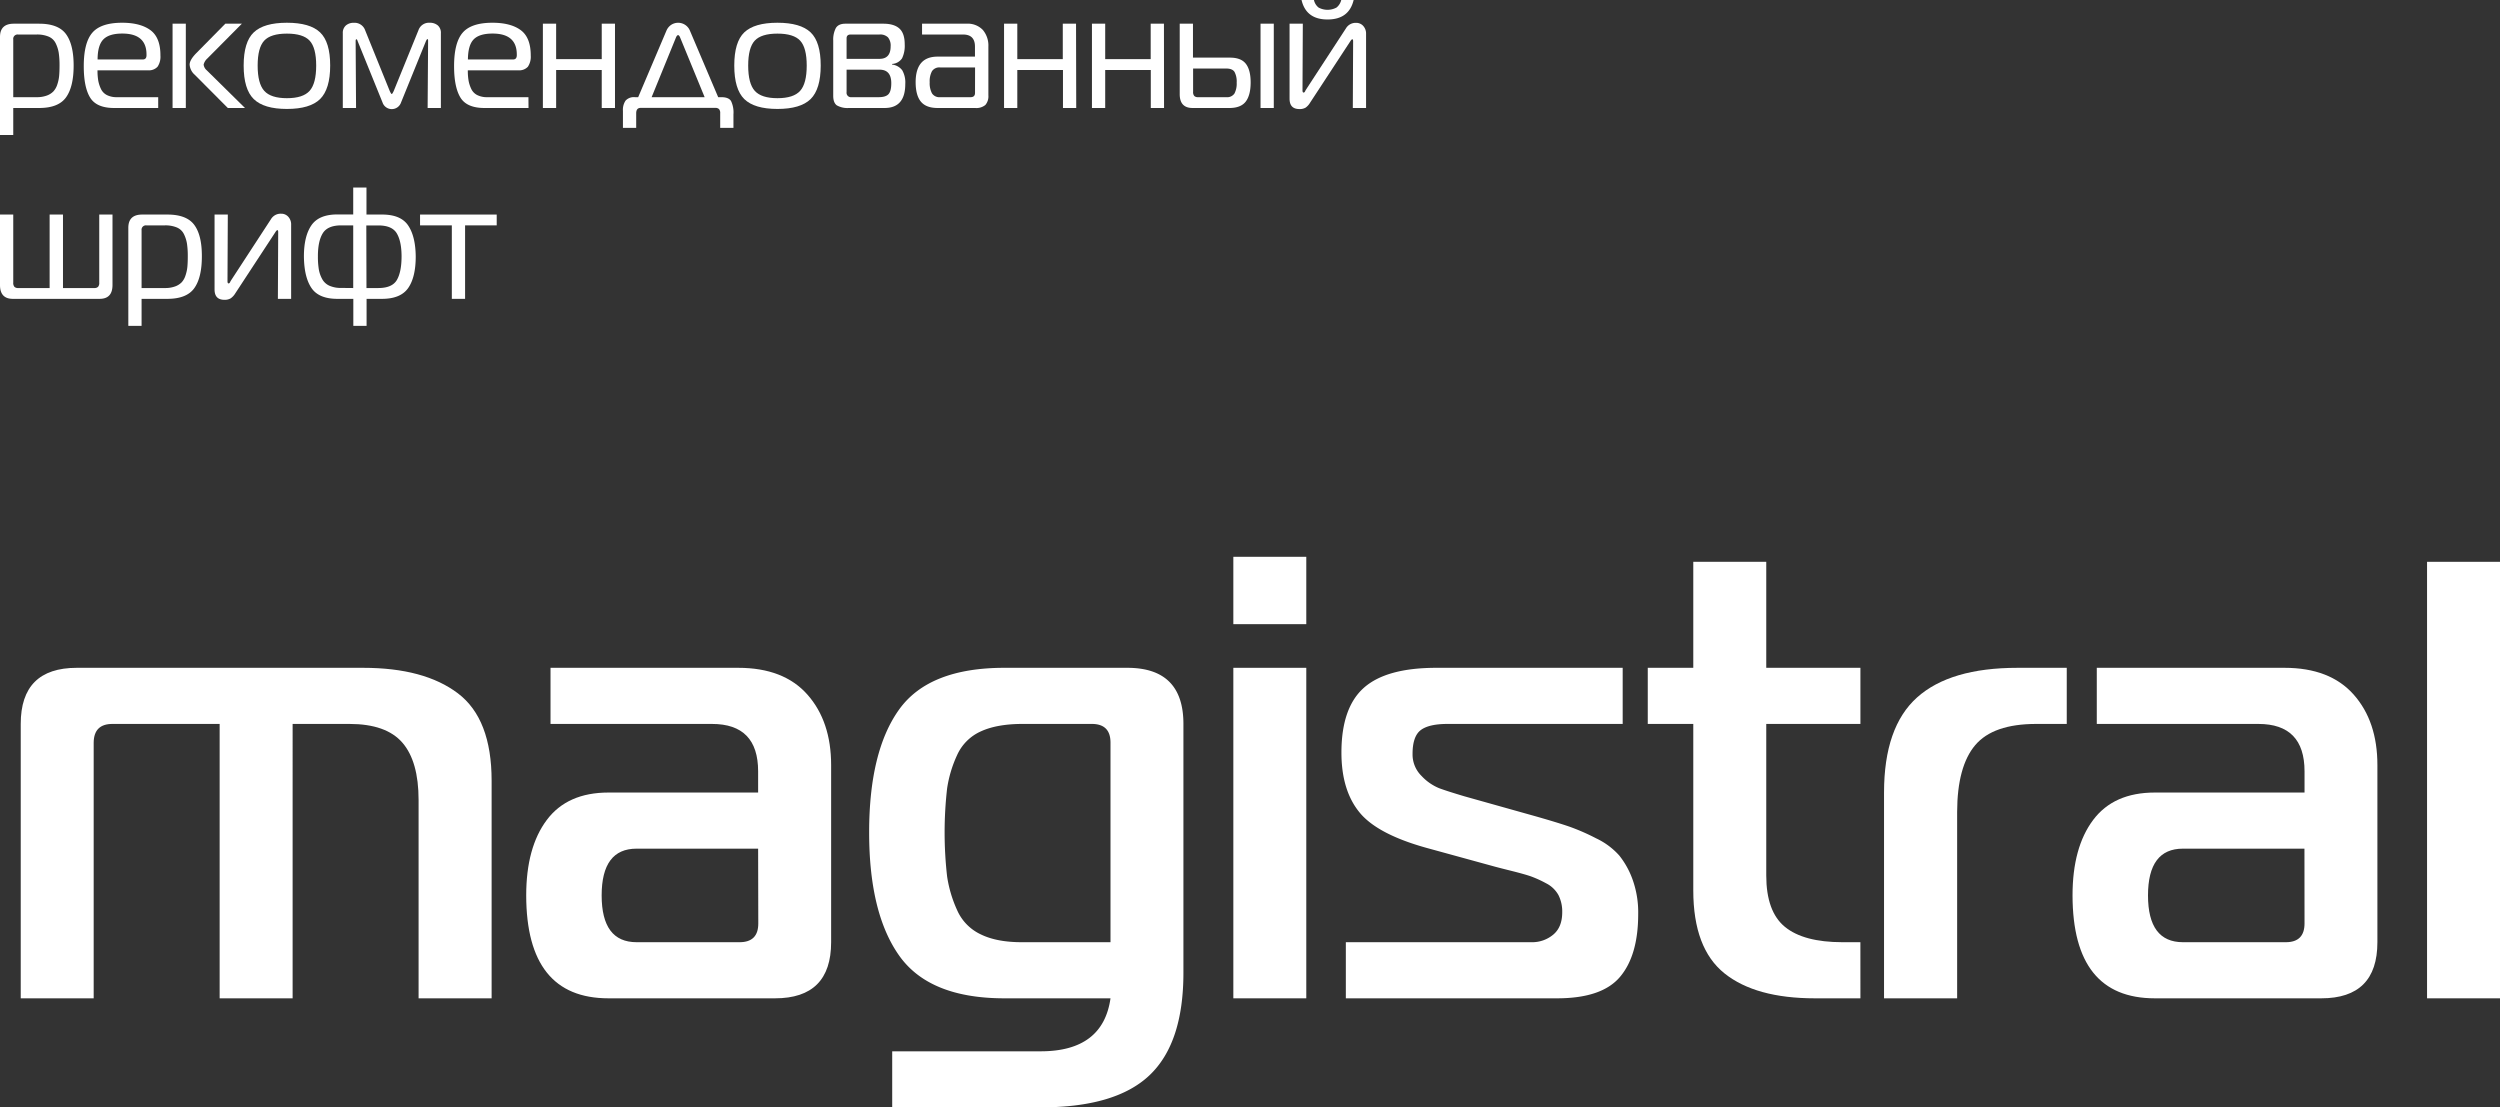
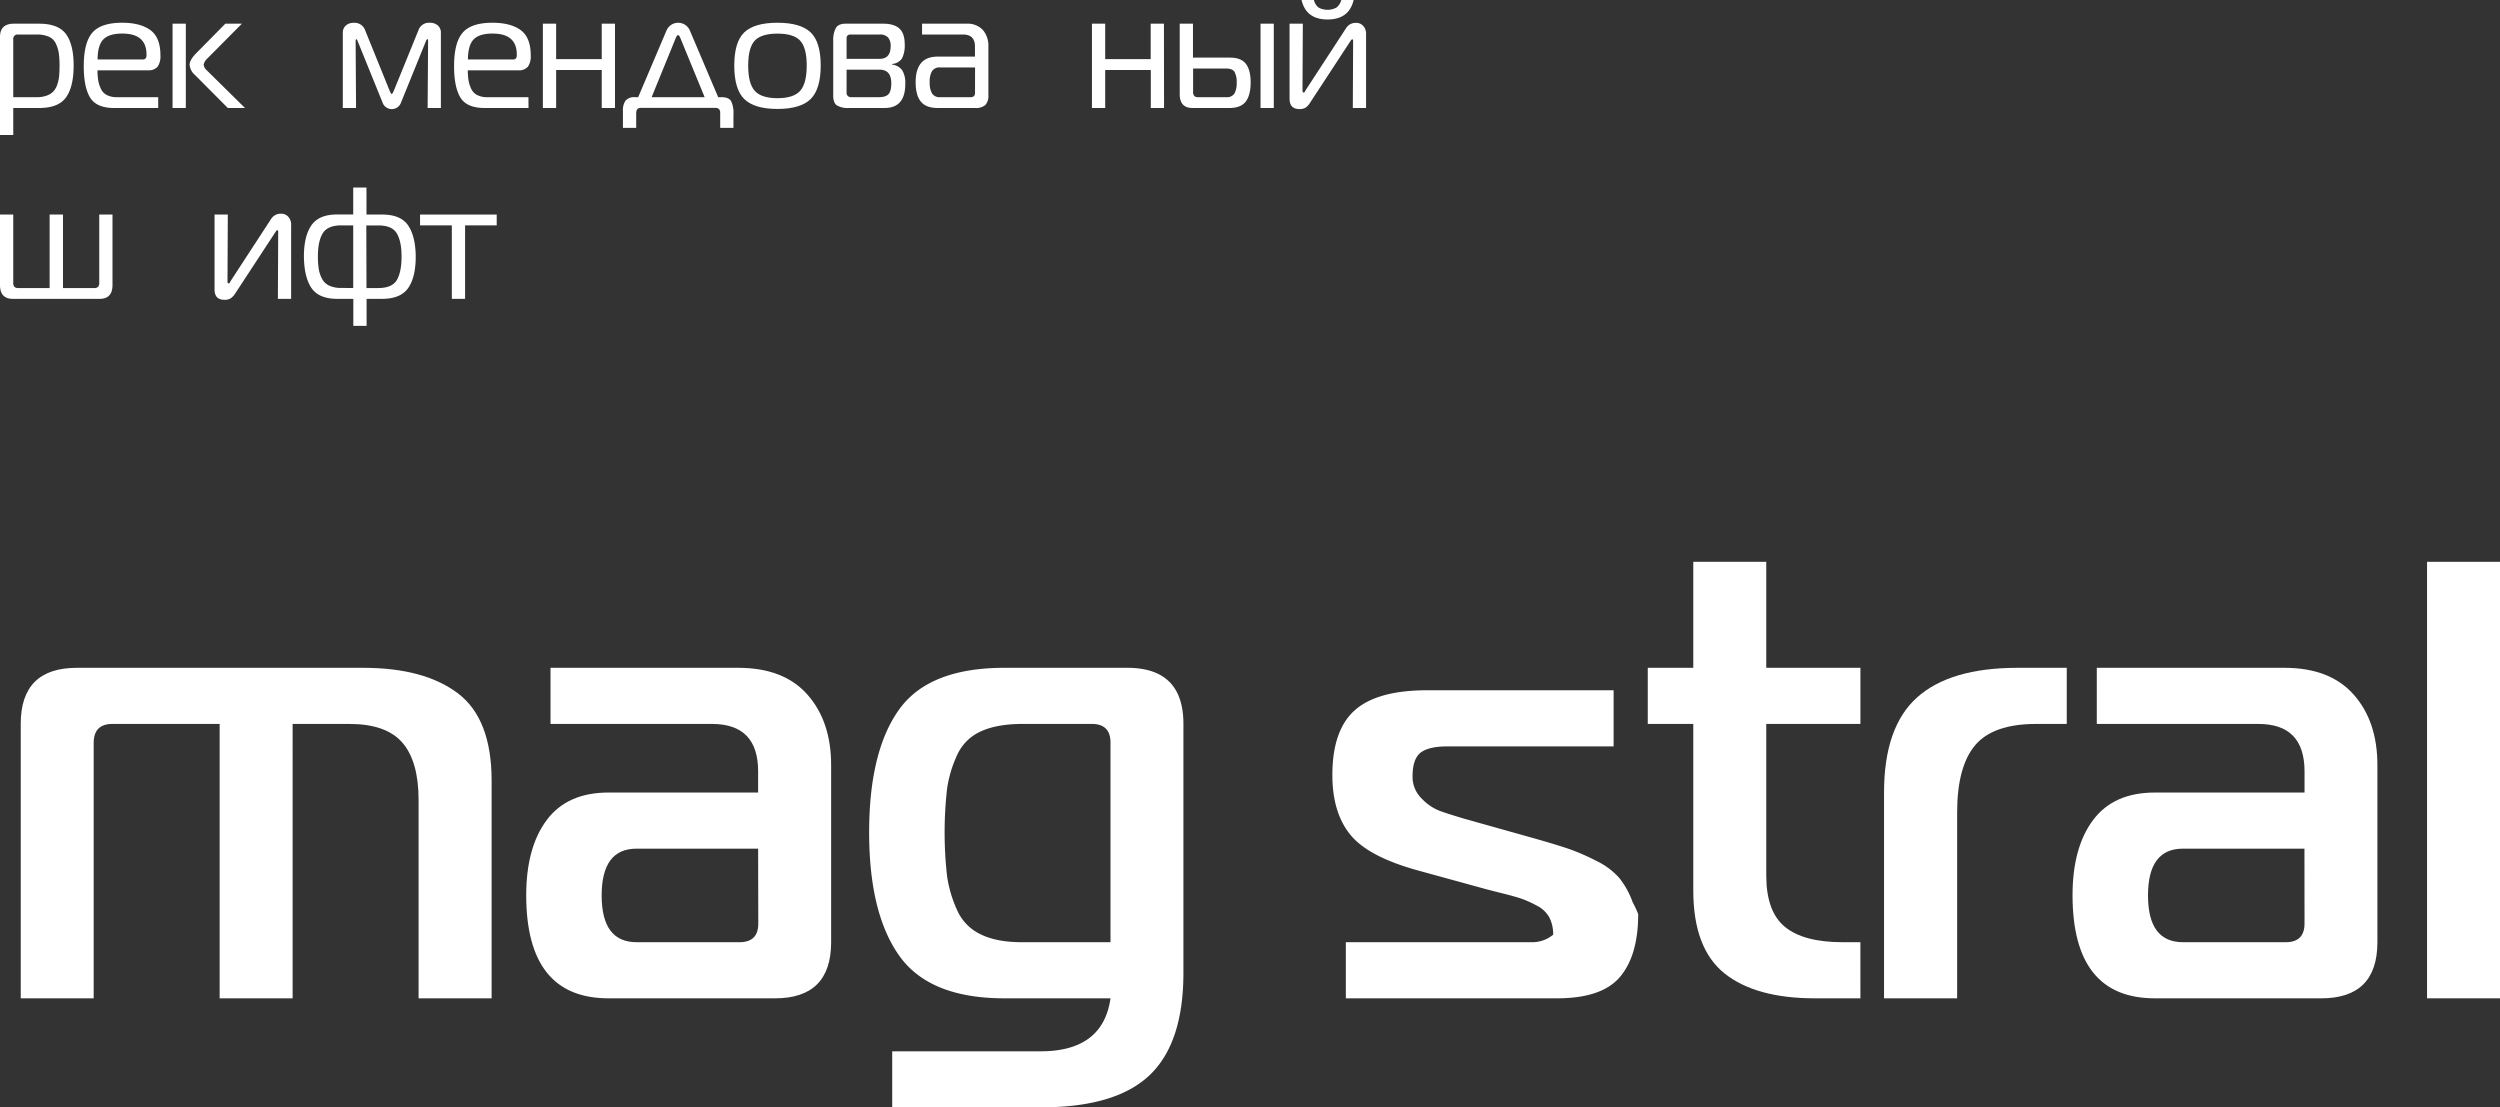
<svg xmlns="http://www.w3.org/2000/svg" viewBox="0 0 943.11 417.78">
  <rect x="0" y="0" width="943.11" height="417.78" fill="#333333" stroke="none" />
  <defs>
    <style>.cls-1{fill:#fff;}</style>
  </defs>
  <title>Ресурс 10</title>
  <g id="Слой_2" data-name="Слой 2">
    <g id="Слой_1-2" data-name="Слой 1">
      <path class="cls-1" d="M10.82,386.87V283.36q0-21.17,21.17-21.17H140q23.06,0,35.76,9.64t12.7,32.94v82.1H160.91V312.06q0-14.58-6.12-21.64t-20-7.06h-21.4V386.87H85.86V283.36H45.4q-7,0-7.06,7.06v96.45Z" transform="translate(-3 -10.26)" />
      <path class="cls-1" d="M210.68,262.19h70.81q17.17,0,26.11,10.11t8.94,26.59V365.7q0,21.17-21.17,21.17H232.56q-31,0-31.05-38.82,0-18.1,7.76-28.46t23.29-10.35H289v-8q0-17.88-17.41-17.88H210.68ZM289,330.41H243.14q-13.17,0-13.17,17.64t13.17,17.65H282q7.07,0,7.06-7.06Z" transform="translate(-3 -10.26)" />
      <path class="cls-1" d="M421.93,386.87h-40q-28.23,0-39.64-16t-11.41-46.58q0-30.57,11.29-46.34t39.76-15.76h46.34q21.17,0,21.17,21.17v93.86q0,26.58-12.82,38.7T395.58,428h-56V406.86h56Q419.1,406.86,421.93,386.87Zm-7.06-103.51H388.76q-9.64,0-15.76,2.82a17.75,17.75,0,0,0-8.94,8.94,45.8,45.8,0,0,0-3.77,12.59,146.78,146.78,0,0,0,0,33.17,47.26,47.26,0,0,0,3.77,12.7,18.12,18.12,0,0,0,8.94,9.17q6.11,3,15.76,2.95h33.17V290.42Q421.93,283.35,414.87,283.36Z" transform="translate(-3 -10.26)" />
-       <path class="cls-1" d="M495.79,245.72H468.27V220.31h27.52ZM468.27,386.87V262.19h27.52V386.87Z" transform="translate(-3 -10.26)" />
-       <path class="cls-1" d="M510.71,386.87V365.7h70.1a12.33,12.33,0,0,0,8.11-2.83q3.42-2.82,3.42-8.47a13.76,13.76,0,0,0-1.42-6.47,10.91,10.91,0,0,0-4.7-4.47,42.17,42.17,0,0,0-5.65-2.58q-2.36-.83-7.52-2.12c-3.46-.86-5.73-1.45-6.83-1.76l-24-6.59q-19.29-5.18-26.23-13.53t-6.94-22.7q0-16.94,8.47-24.46t27.29-7.53h70.34v21.17H549.05c-4.7,0-8.08.79-10.11,2.35s-3.06,4.55-3.06,8.94a11.33,11.33,0,0,0,3.41,8.35,18.83,18.83,0,0,0,6.59,4.59c2.11.79,5.29,1.8,9.52,3.06l26.82,7.53q8.24,2.35,12.7,3.88a80.64,80.64,0,0,1,10.24,4.47,27.22,27.22,0,0,1,8.7,6.47,31.51,31.51,0,0,1,5.06,9.17A36.73,36.73,0,0,1,621,355.11q0,15.52-6.83,23.64t-23.76,8.12Z" transform="translate(-3 -10.26)" />
+       <path class="cls-1" d="M510.71,386.87V365.7h70.1a12.33,12.33,0,0,0,8.11-2.83a13.76,13.76,0,0,0-1.42-6.47,10.91,10.91,0,0,0-4.7-4.47,42.17,42.17,0,0,0-5.65-2.58q-2.36-.83-7.52-2.12c-3.46-.86-5.73-1.45-6.83-1.76l-24-6.59q-19.29-5.18-26.23-13.53t-6.94-22.7q0-16.94,8.47-24.46t27.29-7.53h70.34v21.17H549.05c-4.7,0-8.08.79-10.11,2.35s-3.06,4.55-3.06,8.94a11.33,11.33,0,0,0,3.41,8.35,18.83,18.83,0,0,0,6.59,4.59c2.11.79,5.29,1.8,9.52,3.06l26.82,7.53q8.24,2.35,12.7,3.88a80.64,80.64,0,0,1,10.24,4.47,27.22,27.22,0,0,1,8.7,6.47,31.51,31.51,0,0,1,5.06,9.17A36.73,36.73,0,0,1,621,355.11q0,15.52-6.83,23.64t-23.76,8.12Z" transform="translate(-3 -10.26)" />
      <path class="cls-1" d="M704.83,386.87H687.66q-22.35,0-34.11-9.41t-11.77-31.29V283.36H624.61V262.19h17.17v-40h27.53v40h35.52v21.17H669.31v57.16q0,13.65,7.06,19.41T698,365.7h6.82Z" transform="translate(-3 -10.26)" />
      <path class="cls-1" d="M713.74,386.87V309.24q0-24.71,12.47-35.88t37.88-11.17h18.58v21.17H771.14q-16.23,0-23,8t-6.82,25.17v70.34Z" transform="translate(-3 -10.26)" />
      <path class="cls-1" d="M794,262.19h70.81q17.16,0,26.11,10.11t8.94,26.59V365.7q0,21.17-21.17,21.17H815.91q-31,0-31.06-38.82,0-18.1,7.77-28.46t23.29-10.35h56.46v-8q0-17.88-17.41-17.88H794Zm78.34,68.22H826.49q-13.17,0-13.17,17.64t13.17,17.65h38.82q7.05,0,7.06-7.06Z" transform="translate(-3 -10.26)" />
      <path class="cls-1" d="M918.59,386.87V222.2h27.52V386.87Z" transform="translate(-3 -10.26)" />
      <path class="cls-1" d="M8,51V61.2H3v-37q0-5,5.22-5h9.54q7.26,0,10.14,3.93T30.78,35q0,8-2.88,12T17.76,51ZM8,25.14V46.92h8.82a10.81,10.81,0,0,0,3.81-.6,6.57,6.57,0,0,0,2.52-1.59,7,7,0,0,0,1.47-2.61,14.43,14.43,0,0,0,.69-3.24q.15-1.62.15-3.9a31.31,31.31,0,0,0-.3-4.77,12.6,12.6,0,0,0-1.14-3.6,5.23,5.23,0,0,0-2.64-2.52,11.15,11.15,0,0,0-4.56-.81h-7A1.64,1.64,0,0,0,8,25.14Z" transform="translate(-3 -10.26)" />
      <path class="cls-1" d="M62.68,51H46.06Q39.4,51,37,47.07c-1.61-2.62-2.4-6.57-2.4-11.85q0-8.88,3.24-12.63t11.22-3.75q6.88,0,10.68,2.79t3.78,9.57a6.74,6.74,0,0,1-1.08,4.23,4.46,4.46,0,0,1-3.66,1.35h-19a23.13,23.13,0,0,0,.27,3.81,12.49,12.49,0,0,0,1,3.15,5,5,0,0,0,2.25,2.37,8.06,8.06,0,0,0,3.8.81H62.68ZM39.82,32.7h17c1,0,1.45-.54,1.45-1.62v-.24q0-7.92-9.12-7.92c-3.33,0-5.7.73-7.14,2.19S39.82,29.1,39.82,32.7Z" transform="translate(-3 -10.26)" />
      <path class="cls-1" d="M73.1,51h-5V19.2h5Zm22.32,0H88.94L76.46,38.46a5.53,5.53,0,0,1-1.92-3.84q0-1.68,2.34-4.14L88,19.2h6.24L81.2,32.34a4.53,4.53,0,0,0-1.38,2.28A3.31,3.31,0,0,0,81,36.78Z" transform="translate(-3 -10.26)" />
-       <path class="cls-1" d="M98.73,22.47q3.81-3.63,12.51-3.63t12.51,3.63q3.81,3.63,3.81,12.51t-3.81,12.66q-3.81,3.72-12.51,3.72T98.73,47.64Q94.92,43.92,94.92,35T98.73,22.47ZM100.2,35q0,6.78,2.49,9.54t8.55,2.76q6.06,0,8.55-2.76T122.28,35q0-6.72-2.46-9.39t-8.58-2.67q-6.12,0-8.58,2.67T100.2,35Z" transform="translate(-3 -10.26)" />
      <path class="cls-1" d="M163.72,25.68,154.3,48.9a3.69,3.69,0,0,1-7,0l-9.42-23.22q-.18-.6-.42-.6t-.3.48L137.32,51h-5V22.8a3.69,3.69,0,0,1,1.17-2.94,4.44,4.44,0,0,1,3-1,4.22,4.22,0,0,1,4.26,2.82L150,44.52q.54,1.2.78,1.2t.78-1.2l9.3-22.86a4.18,4.18,0,0,1,4.2-2.82,4.62,4.62,0,0,1,3.09,1,3.67,3.67,0,0,1,1.17,3V51h-5l.18-25.44q0-.54-.3-.54Q164.08,25,163.72,25.68Z" transform="translate(-3 -10.26)" />
      <path class="cls-1" d="M202.38,51H185.76q-6.66,0-9.06-3.93t-2.4-11.85q0-8.88,3.24-12.63t11.22-3.75q6.9,0,10.68,2.79t3.78,9.57a6.74,6.74,0,0,1-1.08,4.23,4.43,4.43,0,0,1-3.66,1.35h-19a23.13,23.13,0,0,0,.27,3.81,12.49,12.49,0,0,0,1,3.15A5,5,0,0,0,183,46.11a8.08,8.08,0,0,0,3.81.81h15.54ZM179.52,32.7h17q1.44,0,1.44-1.62v-.24q0-7.92-9.12-7.92-5,0-7.14,2.19T179.52,32.7Z" transform="translate(-3 -10.26)" />
      <path class="cls-1" d="M235,51h-5V36.66H212.8V51h-5V19.2h5V32.58H230V19.2h5Z" transform="translate(-3 -10.26)" />
      <path class="cls-1" d="M242.55,46.92h1.2l10.68-25.14a5,5,0,0,1,1.56-2,4.8,4.8,0,0,1,7.26,2l10.68,25.14h1.2q2.76,0,3.66,1.47a10,10,0,0,1,.9,5V58.5h-5V53a2.22,2.22,0,0,0-.45-1.59,1.93,1.93,0,0,0-1.41-.45h-28.2Q243,51,243,53V58.5h-5V52.08a6.17,6.17,0,0,1,1-3.87A4.27,4.27,0,0,1,242.55,46.92ZM258,24.42l-9.18,22.5h20l-9.24-22.5q-.36-.9-.78-.9T258,24.42Z" transform="translate(-3 -10.26)" />
      <path class="cls-1" d="M283.78,22.47q3.81-3.63,12.51-3.63t12.51,3.63q3.81,3.63,3.81,12.51T308.8,47.64q-3.81,3.72-12.51,3.72t-12.51-3.72Q280,43.92,280,35T283.78,22.47ZM285.25,35q0,6.78,2.49,9.54t8.55,2.76q6.06,0,8.55-2.76T307.33,35q0-6.72-2.46-9.39t-8.58-2.67q-6.12,0-8.58,2.67T285.25,35Z" transform="translate(-3 -10.26)" />
      <path class="cls-1" d="M339.53,34.38v.24a5.55,5.55,0,0,1,3.84,2.16,9.3,9.3,0,0,1,1.14,5.16q0,9.06-7.8,9.06h-13.5a8.07,8.07,0,0,1-4.53-1q-1.35-1-1.35-3.6V25.56a9.44,9.44,0,0,1,1-4.74q1-1.62,3.6-1.62h14.28q4.08,0,6.09,1.83t2,6a10.83,10.83,0,0,1-1,5.22A4.83,4.83,0,0,1,339.53,34.38Zm-17.16-1.92h12.42q4.2,0,4.2-4.74a4.85,4.85,0,0,0-1-3.36,4.17,4.17,0,0,0-3.21-1.08H323.93q-1.56,0-1.56,1.44Zm0,4.08V45a1.67,1.67,0,0,0,1.86,1.92h10.26q2.64,0,3.69-1.14t1.05-4.14q0-5.1-4.44-5.1Z" transform="translate(-3 -10.26)" />
      <path class="cls-1" d="M350.84,19.2h16.74a7.88,7.88,0,0,1,6.18,2.34,9.17,9.17,0,0,1,2.1,6.36V46.2a5,5,0,0,1-1.14,3.66A5.31,5.31,0,0,1,370.88,51H356.72q-4.32,0-6.3-2.37t-2-7.35q0-9.66,8.28-9.66h14.1V27.84q0-4.56-4.5-4.56H350.84Zm20,16.5H357.68a3.34,3.34,0,0,0-3.09,1.41,8,8,0,0,0-.87,4.17,8.22,8.22,0,0,0,.87,4.2,3.31,3.31,0,0,0,3.09,1.44h11.46q1.68,0,1.68-1.62Z" transform="translate(-3 -10.26)" />
-       <path class="cls-1" d="M409,51h-5V36.66H386.77V51h-5V19.2h5V32.58h17.16V19.2h5Z" transform="translate(-3 -10.26)" />
      <path class="cls-1" d="M442.13,51h-5V36.66H419.93V51h-5V19.2h5V32.58h17.16V19.2h5Z" transform="translate(-3 -10.26)" />
      <path class="cls-1" d="M467,51h-14.1q-4.86,0-4.86-5.22V19.2h5V32H467q4.2,0,6,2.34t1.8,7q0,4.74-1.8,7.17T467,51ZM453.09,36.12v8.76a2.22,2.22,0,0,0,.45,1.59,1.93,1.93,0,0,0,1.41.45h10.62a3.35,3.35,0,0,0,3.12-1.38,8.11,8.11,0,0,0,.84-4.14,7.68,7.68,0,0,0-.81-4q-.81-1.29-3.15-1.29ZM478.53,51V19.2h5V51Z" transform="translate(-3 -10.26)" />
      <path class="cls-1" d="M518.34,51h-5l.12-25.14q0-.78-.3-.78t-.78.78L497.22,49a6,6,0,0,1-1.68,1.86,4.31,4.31,0,0,1-2.34.54q-3.72,0-3.72-3.9V19.2h5l-.12,25.14q0,.84.42.84t.72-.84l15.3-23.46a4.24,4.24,0,0,1,3.78-2A3.53,3.53,0,0,1,517.23,20a4.28,4.28,0,0,1,1.11,3.12ZM500.43,13.11a7.09,7.09,0,0,0,6.75,0,5.13,5.13,0,0,0,1.8-2.88h4.68q-1.74,7.38-9.84,7.38T494,10.26h4.68A4.92,4.92,0,0,0,500.43,13.11Z" transform="translate(-3 -10.26)" />
      <path class="cls-1" d="M26.76,91.2v27.72H38.58a1.93,1.93,0,0,0,1.41-.45,2.22,2.22,0,0,0,.45-1.59V91.2h5v26.58q0,5.22-4.86,5.22H7.86Q3,123,3,117.78V91.2H8v25.68a2.22,2.22,0,0,0,.45,1.59,1.93,1.93,0,0,0,1.41.45H21.72V91.2Z" transform="translate(-3 -10.26)" />
-       <path class="cls-1" d="M56.41,123v10.2h-5v-37q0-5,5.22-5h9.54q7.26,0,10.14,3.93T79.15,107q0,8-2.88,12t-10.14,4Zm0-25.86v21.78h8.82a10.81,10.81,0,0,0,3.81-.6,6.57,6.57,0,0,0,2.52-1.59A7,7,0,0,0,73,114.12a14.43,14.43,0,0,0,.69-3.24q.15-1.62.15-3.9a31.31,31.31,0,0,0-.3-4.77,12.6,12.6,0,0,0-1.14-3.6,5.23,5.23,0,0,0-2.64-2.52,11.15,11.15,0,0,0-4.56-.81h-7A1.64,1.64,0,0,0,56.41,97.14Z" transform="translate(-3 -10.26)" />
      <path class="cls-1" d="M112.83,123h-5l.12-25.14q0-.78-.3-.78t-.78.78L91.71,121A6,6,0,0,1,90,122.82a4.31,4.31,0,0,1-2.34.54q-3.72,0-3.72-3.9V91.2h5l-.12,25.14q0,.84.42.84t.72-.84l15.3-23.46a4.24,4.24,0,0,1,3.78-2A3.53,3.53,0,0,1,111.72,92a4.28,4.28,0,0,1,1.11,3.12Z" transform="translate(-3 -10.26)" />
      <path class="cls-1" d="M136.25,81h5V91.2h5.94q7,0,9.78,4.11T159.83,107q0,7.8-2.82,11.88T147.23,123h-5.94v10.2h-5V123h-6q-7,0-9.78-4.08T117.65,107q0-7.62,2.82-11.73t9.78-4.11h6Zm0,37.92V95.28h-4.5q-5.16,0-7,3T122.93,107a29.75,29.75,0,0,0,.33,4.8,11.69,11.69,0,0,0,1.26,3.69,5.83,5.83,0,0,0,2.73,2.55,10.63,10.63,0,0,0,4.5.84Zm5,0h4.44q5.22,0,7-3t1.8-8.88q0-5.7-1.8-8.73t-7-3h-4.5Z" transform="translate(-3 -10.26)" />
      <path class="cls-1" d="M178.45,123h-5V95.28H161.46V91.2h28.92v4.08H178.45Z" transform="translate(-3 -10.26)" />
    </g>
  </g>
</svg>